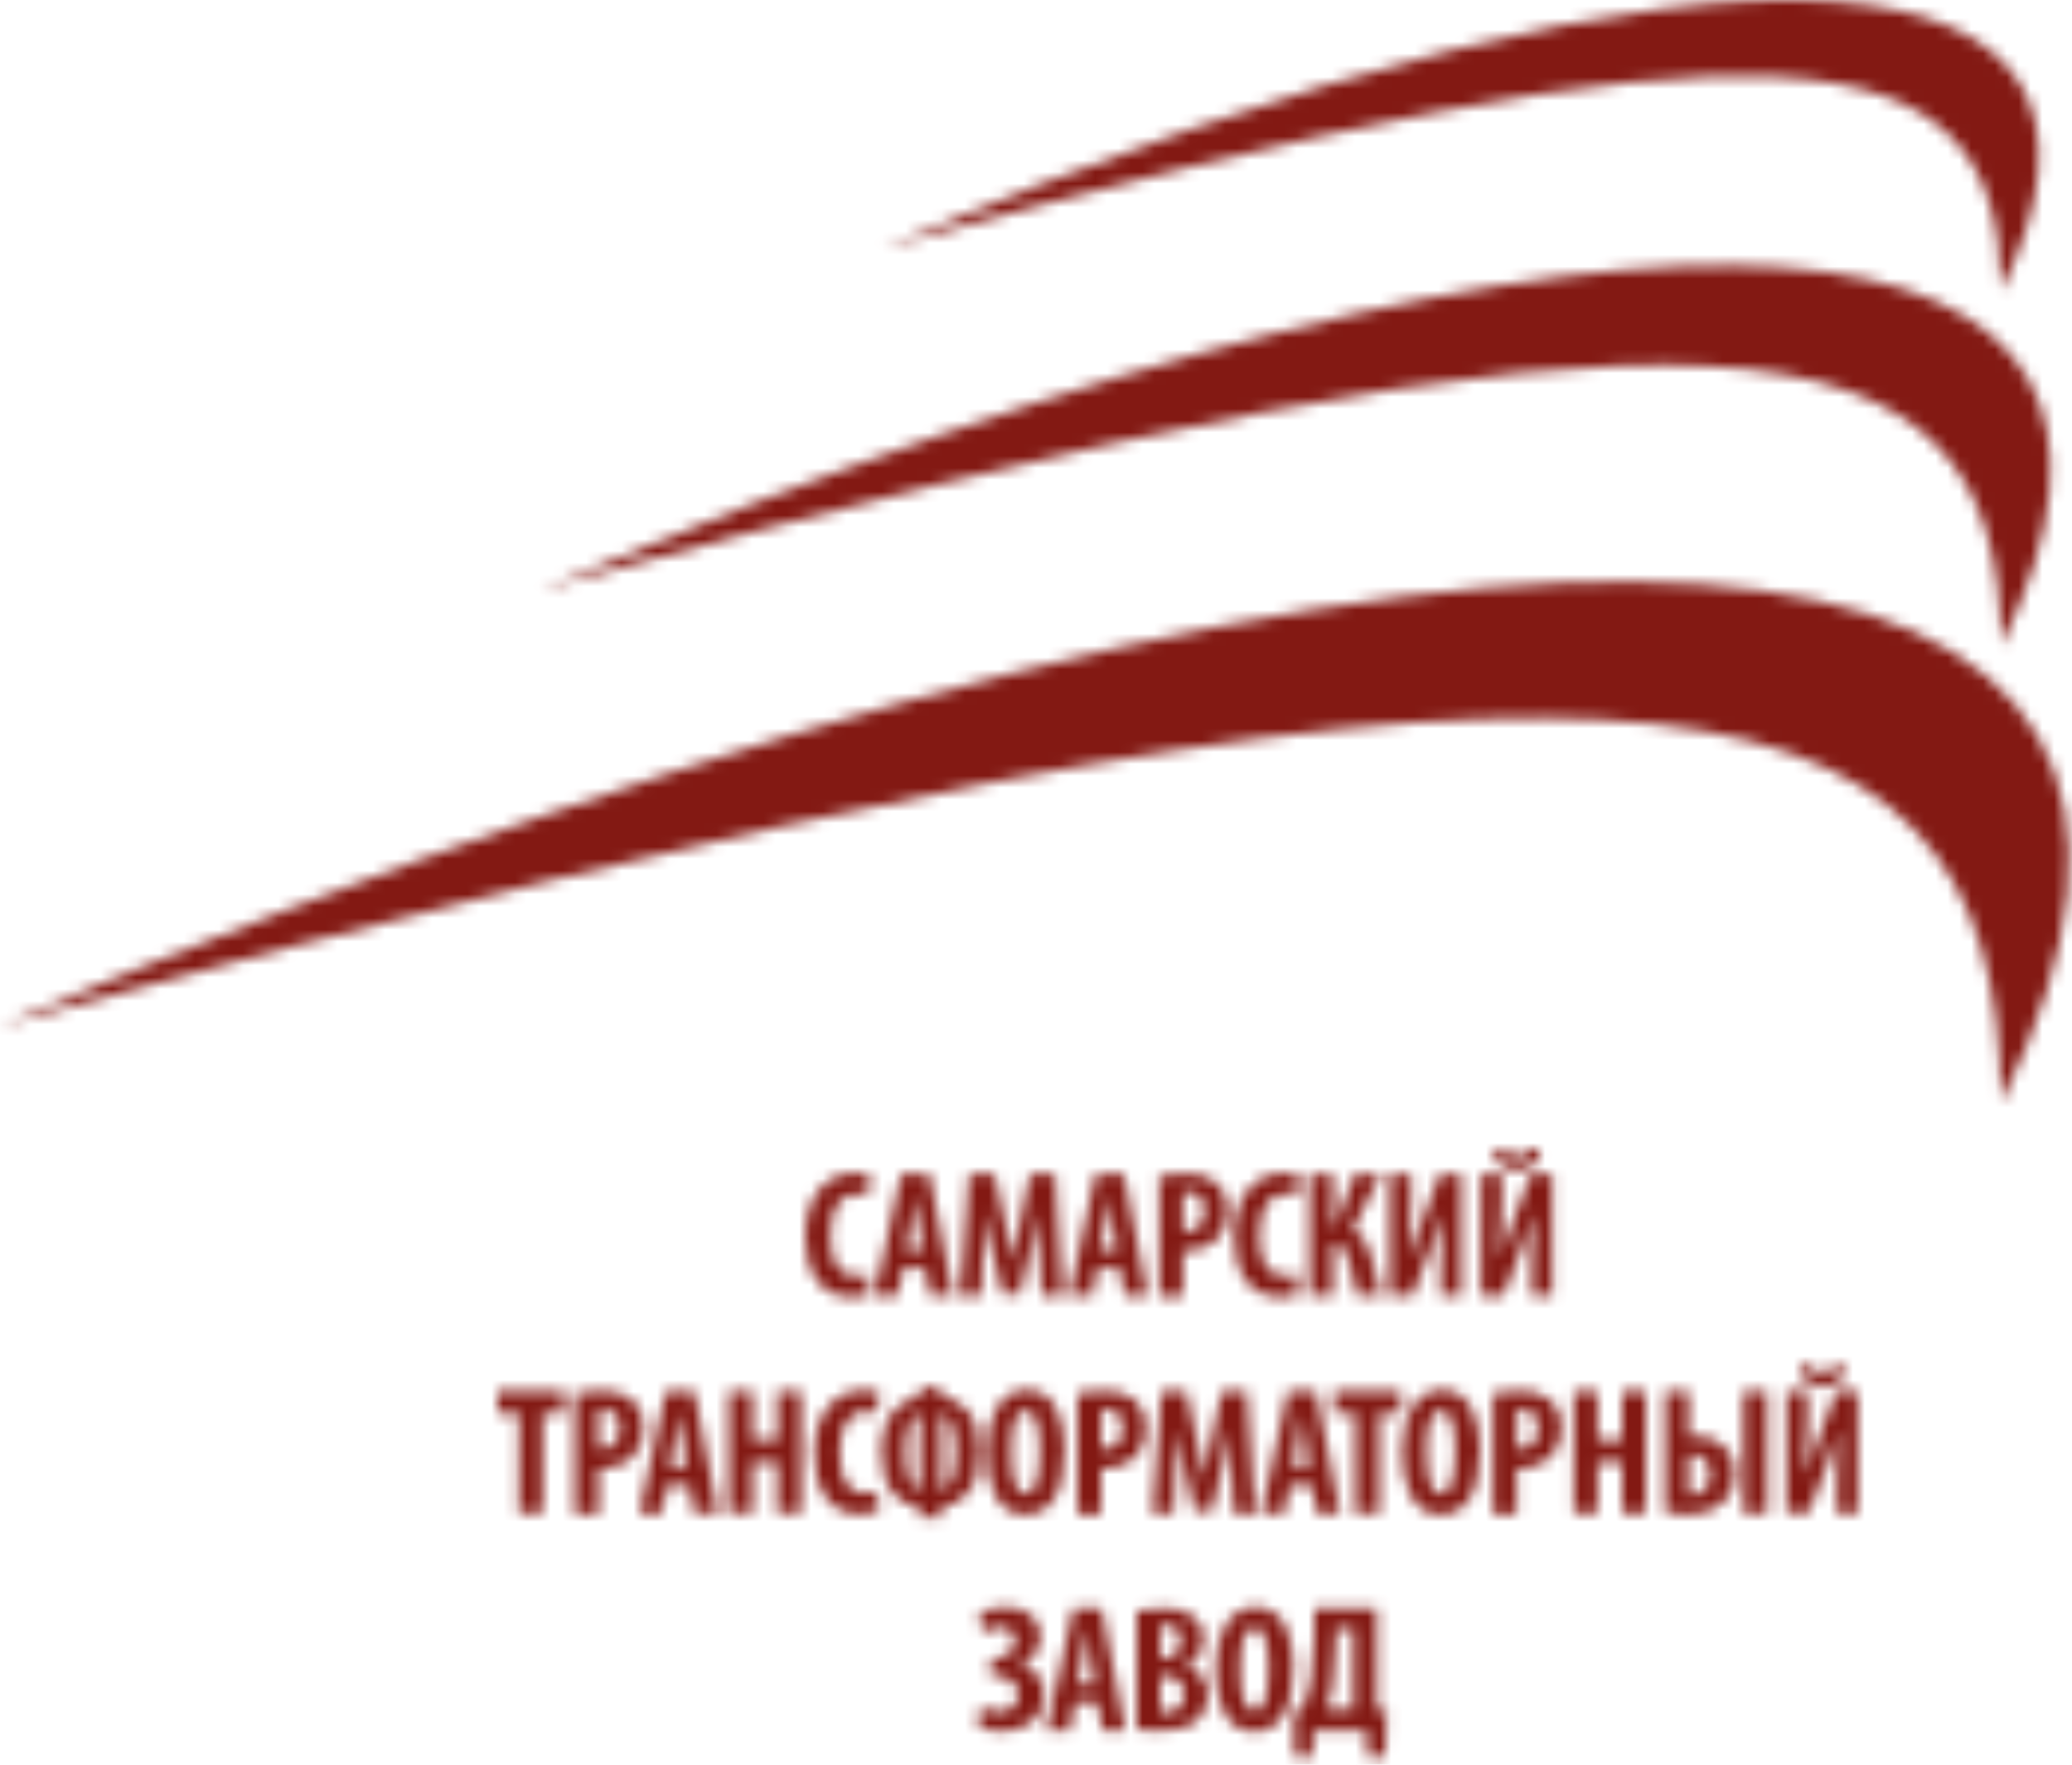
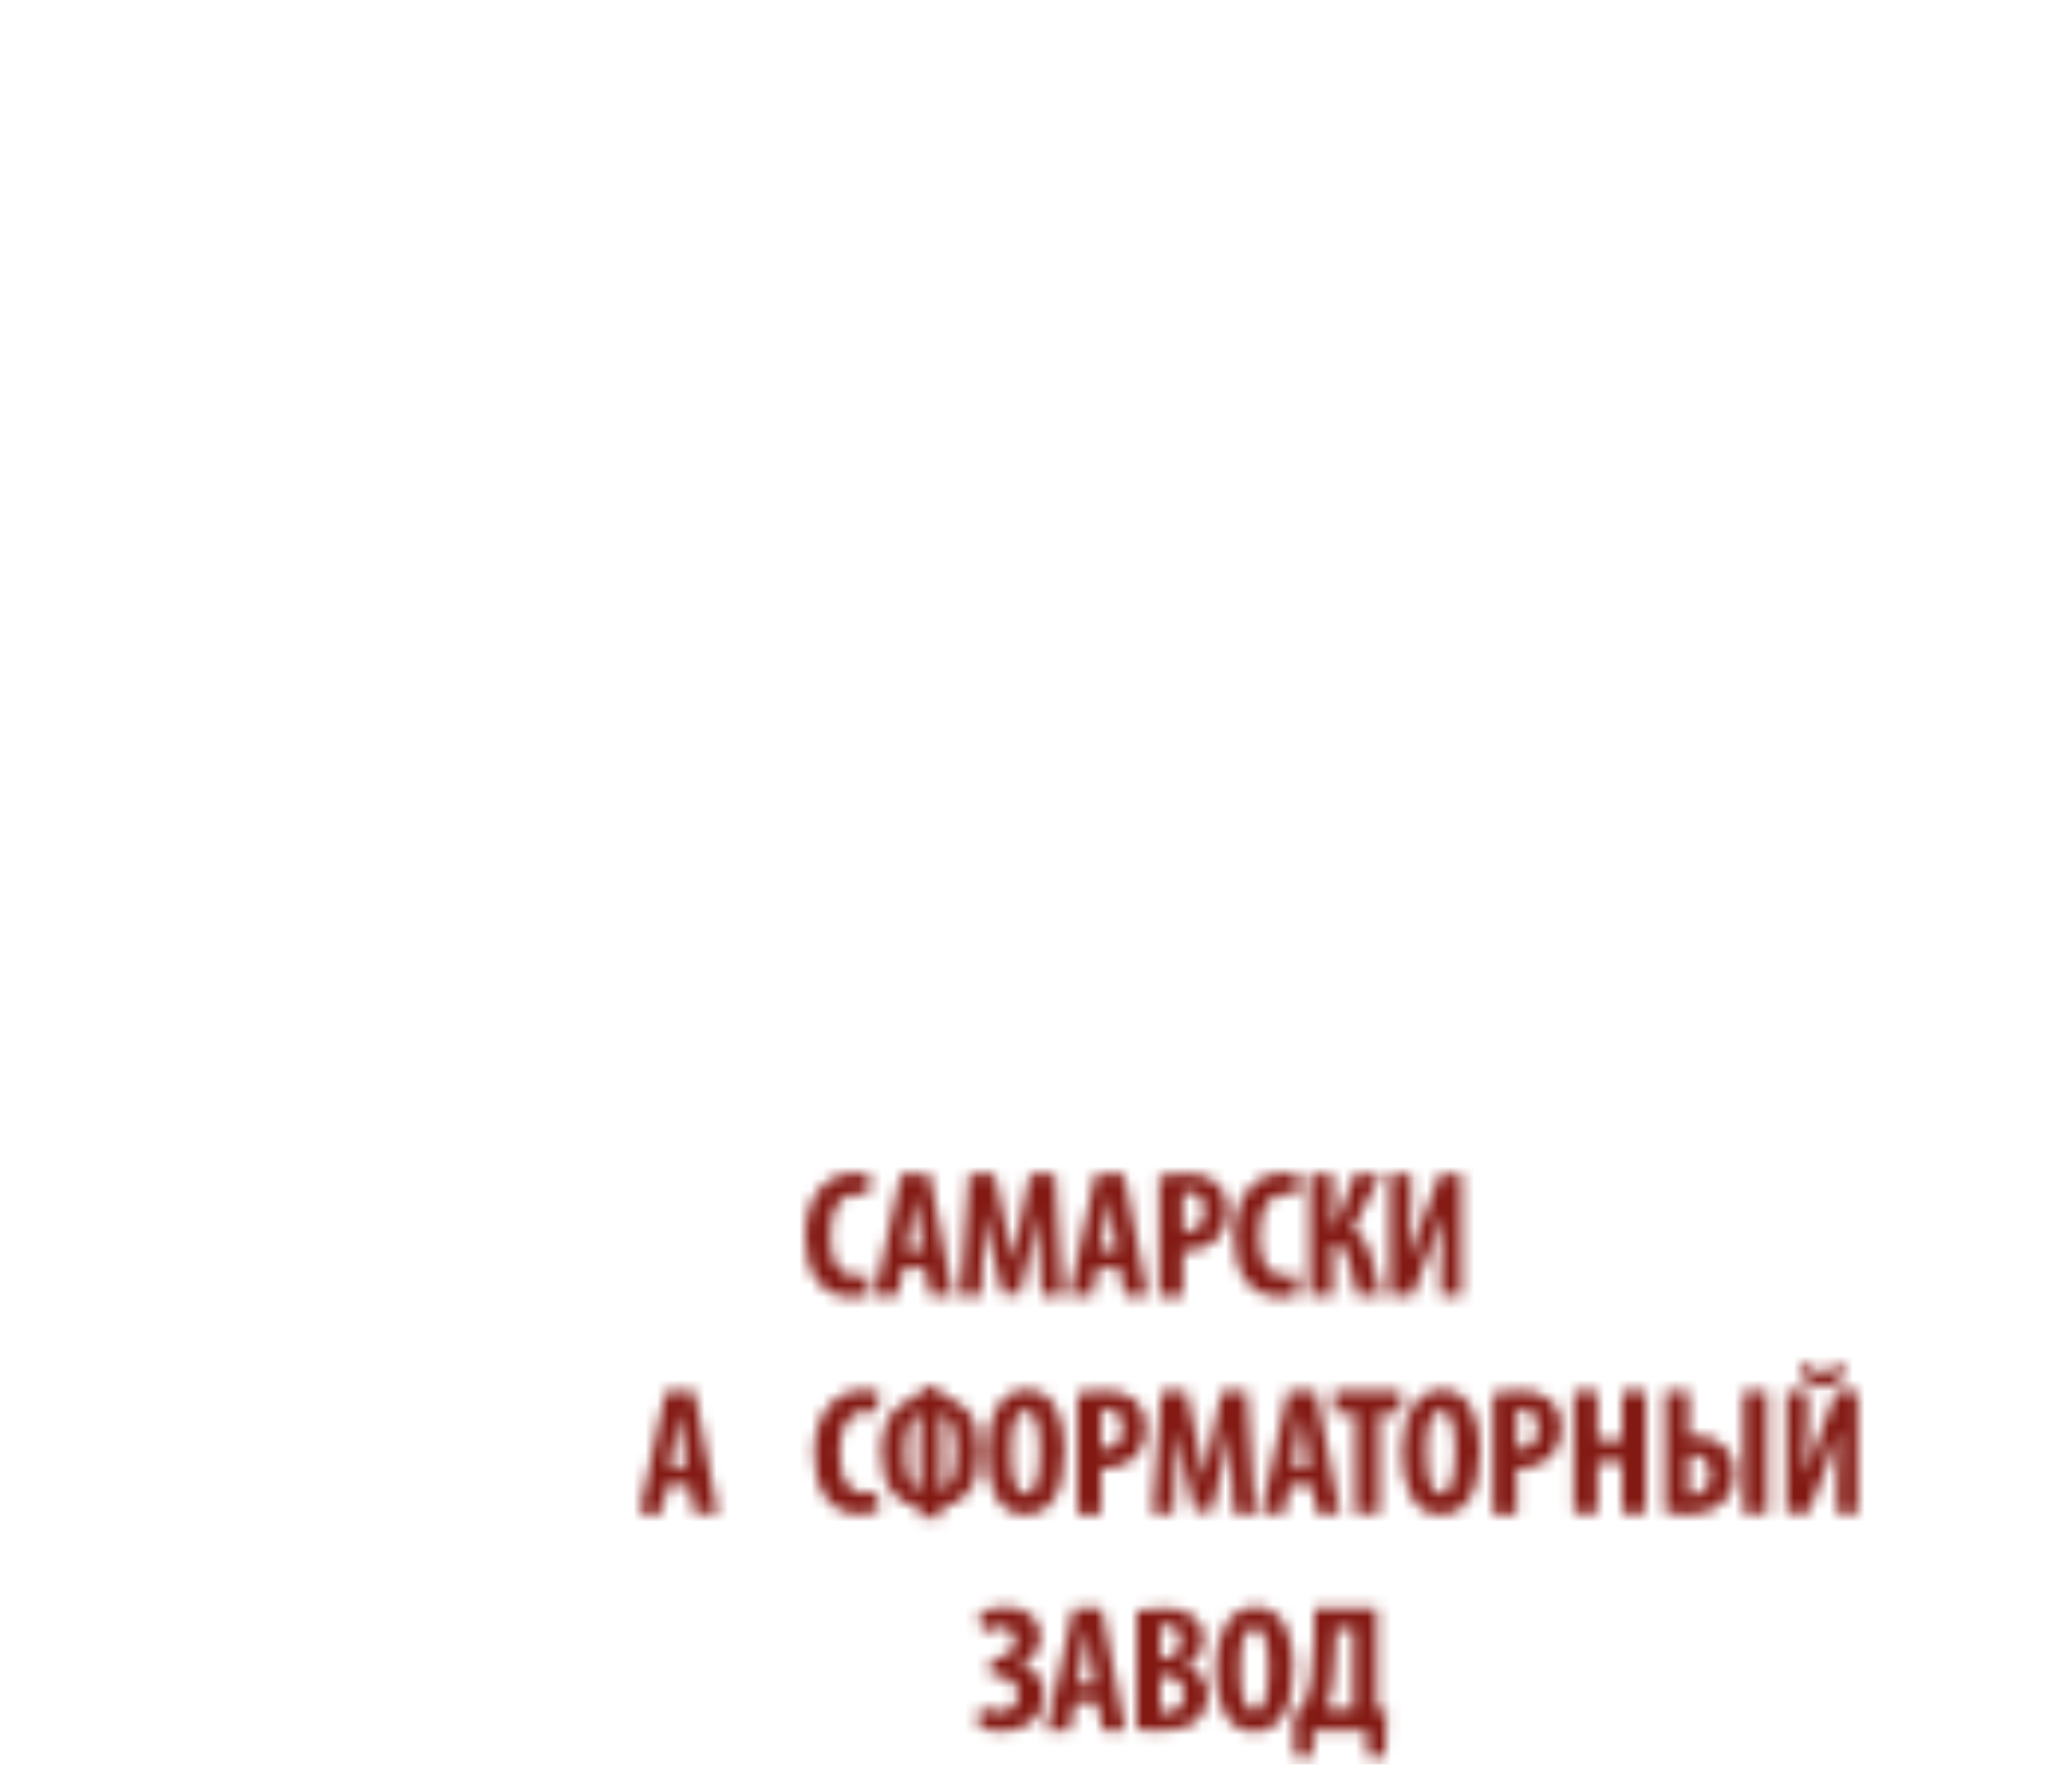
<svg xmlns="http://www.w3.org/2000/svg" width="175" height="149" viewBox="0 0 175 149" fill="none">
  <mask id="mask0_6_131" style="mask-type:alpha" maskUnits="userSpaceOnUse" x="42" y="97" width="115" height="52">
    <path d="M73.44 109.28C72.944 109.461 72.418 109.543 71.89 109.52C69.26 109.52 68.01 107.36 68.01 104.44C68.01 100.56 70.16 99.05 72.16 99.05C72.639 99.017 73.118 99.11 73.55 99.32L73.21 101C72.922 100.856 72.602 100.788 72.28 100.8C71.15 100.8 70.13 101.8 70.13 104.33C70.13 106.86 71.06 107.75 72.28 107.75C72.619 107.751 72.956 107.701 73.28 107.6L73.44 109.28Z" fill="#894946" />
    <path d="M76.27 107.08L75.81 109.43H73.87L76.1 99.14H78.5L80.5 109.43H78.56L78.12 107.08H76.27ZM77.94 105.52L77.6 103.37C77.49 102.74 77.36 101.72 77.26 101.03C77.15 101.72 77 102.79 76.89 103.38L76.51 105.52H77.94Z" fill="#894946" />
    <path d="M87.77 105.83C87.77 104.83 87.65 103.52 87.68 102.42C87.49 103.52 87.22 104.79 87.02 105.58L86.13 109.27H84.67L83.82 105.64C83.62 104.82 83.35 103.54 83.19 102.42C83.19 103.54 83.09 104.84 83.03 105.86L82.87 109.43H81.1L81.85 99.14H84L84.82 102.87C85.11 104.16 85.37 105.31 85.55 106.47C85.71 105.32 85.94 104.16 86.21 102.87L87 99.14H89.11L89.73 109.43H88L87.77 105.83Z" fill="#894946" />
    <path d="M92.7 107.08L92.24 109.43H90.3L92.53 99.14H94.93L96.93 109.43H95L94.55 107.08H92.7ZM94.36 105.52L94 103.37C93.9 102.74 93.76 101.72 93.67 101.03C93.57 101.72 93.41 102.79 93.31 103.38L92.92 105.52H94.36Z" fill="#894946" />
    <path d="M97.91 99.29C98.598 99.154 99.298 99.087 100 99.09C100.998 98.985 101.999 99.272 102.79 99.89C103.091 100.181 103.327 100.534 103.48 100.923C103.634 101.313 103.702 101.732 103.68 102.15C103.723 103.055 103.41 103.941 102.81 104.62C102.137 105.263 101.241 105.622 100.31 105.62H99.91V109.45H97.91V99.29ZM99.91 103.96C100.015 103.982 100.124 103.982 100.23 103.96C101.23 103.96 101.69 103.24 101.69 102.28C101.69 101.32 101.33 100.67 100.4 100.67C100.233 100.666 100.067 100.693 99.91 100.75V103.96Z" fill="#894946" />
    <path d="M109.67 109.28C109.171 109.463 108.641 109.544 108.11 109.52C105.49 109.52 104.23 107.36 104.23 104.44C104.23 100.56 106.39 99.05 108.39 99.05C108.869 99.017 109.348 99.11 109.78 99.32L109.44 101C109.151 100.859 108.832 100.791 108.51 100.8C107.38 100.8 106.36 101.8 106.36 104.33C106.36 106.86 107.29 107.75 108.51 107.75C108.849 107.751 109.186 107.701 109.51 107.6L109.67 109.28Z" fill="#894946" />
-     <path d="M112.57 99.14V103.61H112.73L114.41 99.14H116.61L114.24 103.9C115.29 104.3 115.64 105.26 115.93 106.52C116.16 107.52 116.33 108.52 116.64 109.43H114.64C114.403 108.648 114.213 107.854 114.07 107.05C113.83 105.84 113.55 105.05 112.73 105.05H112.57V109.42H110.62V99.14H112.57Z" fill="#894946" />
+     <path d="M112.57 99.14V103.61H112.73L114.41 99.14H116.61L114.24 103.9C115.29 104.3 115.64 105.26 115.93 106.52C116.16 107.52 116.33 108.52 116.64 109.43H114.64C114.403 108.648 114.213 107.854 114.07 107.05C113.83 105.84 113.55 105.05 112.73 105.05H112.57V109.42H110.62V99.14Z" fill="#894946" />
    <path d="M119.17 99.14V101.41C119.17 103.31 119.05 105.08 118.98 106.15C119.27 105.26 119.79 103.92 120.09 103.15L121.6 99.15H123.42V109.43H121.69V107.11C121.69 105.05 121.77 103.52 121.82 102.48C121.545 103.499 121.212 104.5 120.82 105.48L119.31 109.4H117.4V99.14H119.17Z" fill="#894946" />
-     <path d="M126.86 99.14V101.41C126.86 103.31 126.74 105.08 126.66 106.15C126.95 105.26 127.47 103.92 127.78 103.15L129.29 99.15H131.11V109.43H129.38V107.11C129.38 105.05 129.46 103.52 129.5 102.48C129.221 103.497 128.888 104.499 128.5 105.48L126.99 109.4H125.09V99.14H126.86ZM127.43 97C127.43 97.56 127.64 97.87 128.11 97.87C128.58 97.87 128.77 97.56 128.8 97H130.07C130.076 97.254 130.026 97.506 129.924 97.738C129.822 97.971 129.671 98.178 129.48 98.346C129.289 98.514 129.064 98.638 128.821 98.709C128.577 98.781 128.321 98.798 128.07 98.76C127.826 98.787 127.579 98.762 127.345 98.685C127.112 98.608 126.897 98.482 126.717 98.315C126.537 98.148 126.394 97.944 126.3 97.717C126.206 97.49 126.161 97.246 126.17 97H127.43Z" fill="#894946" />
-     <path d="M43.82 119.32H42V117.47H47.65V119.32H45.82V127.77H43.82V119.32Z" fill="#894946" />
-     <path d="M48.55 117.63C49.242 117.494 49.945 117.427 50.65 117.43C51.647 117.326 52.646 117.609 53.44 118.22C53.738 118.514 53.971 118.867 54.124 119.256C54.277 119.645 54.347 120.062 54.33 120.48C54.385 121.402 54.072 122.308 53.46 123C52.784 123.646 51.885 124.004 50.95 124H50.56V127.84H48.56L48.55 117.63ZM50.55 122.3C50.656 122.317 50.764 122.317 50.87 122.3C51.87 122.3 52.33 121.58 52.33 120.62C52.33 119.66 52 119.05 51 119.05C50.837 119.049 50.676 119.073 50.52 119.12L50.55 122.3Z" fill="#894946" />
    <path d="M56.35 125.42L55.89 127.77H54L56.23 117.47H58.63L60.63 127.77H58.64L58.19 125.42H56.35ZM58 123.86L57.67 121.71C57.56 121.08 57.42 120.06 57.33 119.37H57.28C57.18 120.06 57.02 121.12 56.92 121.72L56.53 123.86H58Z" fill="#894946" />
-     <path d="M63.56 117.47V121.6H65.65V117.47H67.65V127.77H65.65V123.46H63.56V127.77H61.56V117.47H63.56Z" fill="#894946" />
    <path d="M74.21 127.62C73.71 127.797 73.18 127.878 72.65 127.86C70.02 127.86 68.77 125.69 68.77 122.77C68.77 118.89 70.92 117.38 72.92 117.38C73.4 117.346 73.881 117.443 74.31 117.66L74 119.34C73.711 119.2 73.392 119.131 73.07 119.14C71.94 119.14 70.91 120.14 70.91 122.67C70.91 125.2 71.84 126.09 73.07 126.09C73.409 126.084 73.745 126.034 74.07 125.94L74.21 127.62Z" fill="#894946" />
    <path d="M79.46 117.11V117.89C81.31 118.13 82.72 119.58 82.72 122.55C82.72 125.71 81.3 127.04 79.46 127.3V128.14H77.69V127.3C75.83 127.02 74.44 125.71 74.44 122.59C74.44 119.47 76.1 118.13 77.71 117.89V117.11H79.46ZM77.71 119.34C77.1 119.52 76.44 120.34 76.44 122.62C76.44 124.74 77.08 125.69 77.71 125.83V119.34ZM79.45 125.83C80.12 125.69 80.72 124.83 80.72 122.56C80.72 120.29 80.03 119.48 79.45 119.34V125.83Z" fill="#894946" />
    <path d="M89.91 122.44C89.91 126.32 88.54 127.89 86.58 127.89C84.25 127.89 83.33 125.42 83.33 122.59C83.33 119.76 84.45 117.35 86.72 117.35C89.21 117.35 89.91 120.09 89.91 122.44ZM85.41 122.62C85.41 124.96 85.85 126.15 86.66 126.15C87.47 126.15 87.82 124.62 87.82 122.53C87.82 120.73 87.55 119.09 86.64 119.09C85.73 119.09 85.41 120.41 85.41 122.62Z" fill="#894946" />
    <path d="M91 117.63C91.688 117.495 92.388 117.428 93.09 117.43C94.09 117.326 95.092 117.609 95.89 118.22C96.186 118.515 96.417 118.868 96.569 119.257C96.72 119.646 96.789 120.063 96.77 120.48C96.803 120.935 96.746 121.391 96.602 121.824C96.458 122.257 96.23 122.656 95.93 123C95.257 123.644 94.361 124.002 93.43 124H93V127.84H91V117.63ZM93 122.3C93.106 122.316 93.214 122.316 93.32 122.3C94.32 122.3 94.79 121.58 94.79 120.62C94.79 119.66 94.42 119.02 93.49 119.02C93.324 119.019 93.159 119.043 93 119.09V122.3Z" fill="#894946" />
    <path d="M104 124.16C103.95 123.16 103.87 121.86 103.9 120.76C103.72 121.86 103.44 123.13 103.24 123.92L102.36 127.6H100.92L100.06 124C99.86 123.18 99.59 121.89 99.43 120.78C99.43 121.89 99.34 123.19 99.28 124.21L99.11 127.79H97.34L98.09 117.49H100.2L101 121.2C101.29 122.5 101.55 123.64 101.74 124.81C101.89 123.66 102.12 122.5 102.39 121.2L103.2 117.47H105.31L106 127.77H104.2L104 124.16Z" fill="#894946" />
    <path d="M108.94 125.42L108.48 127.77H106.54L108.77 117.47H111.17L113.17 127.77H111.23L110.79 125.42H108.94ZM110.6 123.86L110.27 121.71C110.16 121.08 110.02 120.06 109.93 119.37C109.82 120.06 109.67 121.12 109.56 121.72L109.18 123.86H110.6Z" fill="#894946" />
    <path d="M114.48 119.32H112.67V117.47H118.32V119.32H116.49V127.77H114.49L114.48 119.32Z" fill="#894946" />
    <path d="M125 122.44C125 126.32 123.62 127.89 121.67 127.89C119.33 127.89 118.42 125.42 118.42 122.59C118.42 119.76 119.53 117.35 121.81 117.35C124.28 117.35 125 120.09 125 122.44ZM120.49 122.62C120.49 124.96 120.94 126.15 121.75 126.15C122.56 126.15 122.91 124.62 122.91 122.53C122.91 120.73 122.63 119.09 121.73 119.09C120.83 119.09 120.47 120.41 120.47 122.62H120.49Z" fill="#894946" />
    <path d="M126.1 117.63C126.788 117.494 127.489 117.427 128.19 117.43C129.187 117.326 130.186 117.609 130.98 118.22C131.278 118.514 131.511 118.867 131.664 119.256C131.817 119.645 131.888 120.062 131.87 120.48C131.925 121.402 131.612 122.308 131 123C130.327 123.644 129.431 124.003 128.5 124H128.1V127.84H126.1V117.63ZM128.1 122.3C128.206 122.316 128.314 122.316 128.42 122.3C129.42 122.3 129.89 121.58 129.89 120.62C129.89 119.66 129.52 119.02 128.59 119.02C128.424 119.018 128.259 119.042 128.1 119.09V122.3Z" fill="#894946" />
    <path d="M134.93 117.47V121.6H137V117.47H139V127.77H137V123.46H134.93V127.77H132.93V117.47H134.93Z" fill="#894946" />
    <path d="M142.63 117.47V121.32C142.878 121.281 143.129 121.26 143.38 121.26C143.793 121.242 144.206 121.309 144.592 121.458C144.978 121.607 145.329 121.834 145.623 122.126C145.917 122.417 146.147 122.765 146.3 123.15C146.453 123.535 146.524 123.946 146.51 124.36C146.55 125.239 146.241 126.098 145.65 126.75C145.208 127.145 144.69 127.446 144.128 127.635C143.566 127.825 142.971 127.898 142.38 127.85C141.798 127.849 141.217 127.812 140.64 127.74V117.47H142.63ZM142.63 126.21C142.753 126.224 142.877 126.224 143 126.21C143.205 126.196 143.405 126.141 143.588 126.049C143.771 125.956 143.934 125.828 144.066 125.671C144.199 125.514 144.298 125.333 144.359 125.136C144.42 124.94 144.44 124.734 144.42 124.53C144.42 123.53 143.89 122.84 143.06 122.84C142.917 122.825 142.773 122.825 142.63 122.84V126.21ZM149.26 117.47V127.77H147.26V117.47H149.26Z" fill="#894946" />
    <path d="M152.67 117.47V119.75C152.67 121.64 152.55 123.42 152.47 124.48C152.76 123.6 153.28 122.26 153.58 121.48L155.1 117.48H156.91V127.78H155.16V125.45C155.16 123.39 155.23 121.86 155.28 120.82C155.003 121.838 154.669 122.84 154.28 123.82L152.76 127.75H150.9V117.47H152.67ZM153.23 115.34C153.23 115.9 153.45 116.21 153.92 116.21C154.39 116.21 154.58 115.9 154.61 115.34H155.88C155.884 115.593 155.833 115.844 155.731 116.075C155.628 116.306 155.476 116.513 155.286 116.679C155.096 116.846 154.871 116.969 154.628 117.04C154.385 117.111 154.13 117.128 153.88 117.09C153.638 117.116 153.393 117.09 153.162 117.013C152.931 116.936 152.719 116.81 152.541 116.644C152.362 116.478 152.222 116.276 152.128 116.051C152.035 115.826 151.991 115.583 152 115.34H153.23Z" fill="#894946" />
    <path d="M82.67 136.28C83.376 135.869 84.183 135.665 85 135.69C86.95 135.69 87.87 136.88 87.87 138.22C87.876 138.747 87.708 139.26 87.394 139.683C87.08 140.106 86.636 140.414 86.13 140.56C86.729 140.662 87.27 140.982 87.648 141.458C88.026 141.934 88.216 142.533 88.18 143.14C88.18 145.14 86.5 146.2 84.65 146.2C83.93 146.216 83.216 146.058 82.57 145.74L82.86 144.1C83.345 144.375 83.893 144.52 84.45 144.52C84.646 144.537 84.843 144.512 85.029 144.449C85.216 144.386 85.387 144.285 85.532 144.153C85.678 144.021 85.794 143.86 85.875 143.68C85.955 143.501 85.998 143.307 86 143.11C86 141.96 85.06 141.51 84 141.51H83.71V140H83.91C84.83 140 85.74 139.56 85.74 138.61C85.749 138.442 85.72 138.275 85.657 138.119C85.594 137.964 85.498 137.824 85.375 137.709C85.252 137.595 85.105 137.509 84.946 137.457C84.786 137.405 84.617 137.389 84.45 137.41C83.942 137.435 83.448 137.582 83.01 137.84L82.67 136.28Z" fill="#894946" />
    <path d="M90.82 143.75L90.36 146.1H88.42L90.65 135.81H93.05L95.05 146.1H93.11L92.66 143.75H90.82ZM92.48 142.19L92.14 140C92.04 139.37 91.9 138.35 91.81 137.66H91.76C91.66 138.35 91.5 139.42 91.4 140.02L91 142.19H92.48Z" fill="#894946" />
    <path d="M96 136C96.747 135.852 97.508 135.785 98.27 135.8C99.204 135.723 100.134 135.986 100.89 136.54C101.15 136.772 101.354 137.06 101.487 137.382C101.621 137.704 101.68 138.052 101.66 138.4C101.662 138.87 101.525 139.33 101.265 139.722C101.005 140.114 100.634 140.419 100.2 140.6V140.67C100.733 140.818 101.2 141.141 101.527 141.588C101.854 142.034 102.02 142.577 102 143.13C102.013 143.497 101.953 143.863 101.822 144.207C101.692 144.55 101.494 144.864 101.24 145.13C100.63 145.8 99.59 146.13 97.86 146.13C97.239 146.149 96.618 146.129 96 146.07V136ZM98 140H98.43C98.609 139.991 98.785 139.946 98.946 139.868C99.108 139.79 99.252 139.679 99.37 139.544C99.487 139.408 99.576 139.251 99.631 139.08C99.686 138.909 99.706 138.729 99.69 138.55C99.69 137.8 99.34 137.22 98.52 137.22C98.345 137.214 98.169 137.234 98 137.28V140ZM98 144.57C98.146 144.587 98.294 144.587 98.44 144.57C98.643 144.594 98.849 144.573 99.042 144.508C99.236 144.444 99.414 144.338 99.562 144.198C99.711 144.058 99.827 143.887 99.903 143.698C99.978 143.508 100.012 143.304 100 143.1C100.015 142.896 99.988 142.691 99.92 142.499C99.852 142.306 99.744 142.13 99.604 141.981C99.463 141.833 99.294 141.715 99.105 141.635C98.917 141.556 98.714 141.517 98.51 141.52H98V144.57Z" fill="#894946" />
    <path d="M109.24 140.77C109.24 144.65 107.87 146.23 105.91 146.23C103.57 146.23 102.66 143.75 102.66 140.93C102.66 138.11 103.77 135.69 106.05 135.69C108.54 135.69 109.24 138.42 109.24 140.77ZM104.74 140.96C104.74 143.29 105.18 144.48 105.99 144.48C106.8 144.48 107.15 142.96 107.15 140.86C107.15 139.06 106.87 137.43 105.97 137.43C105.07 137.43 104.74 138.74 104.74 141V140.96Z" fill="#894946" />
    <path d="M116.29 135.81V144.39H117.1L117 148.35H115.49L115.42 146.1H110.94L110.86 148.35H109.34L109.26 144.42H109.99C110.305 143.638 110.543 142.828 110.7 142C110.895 140.813 110.995 139.613 111 138.41V135.81H116.29ZM112.82 138.74C112.824 139.901 112.741 141.061 112.57 142.21C112.455 142.939 112.285 143.657 112.06 144.36H114.3V137.55H112.82V138.74Z" fill="#894946" />
  </mask>
  <g mask="url(#mask0_6_131)">
    <rect x="25" y="84" width="148" height="80" fill="#831913" />
  </g>
  <mask id="mask1_6_131" style="mask-type:alpha" maskUnits="userSpaceOnUse" x="0" y="0" width="175" height="94">
    <g clip-path="url(#clip0_6_131)">
      <path fill-rule="evenodd" clip-rule="evenodd" d="M169 93.12C169 53.36 135.56 48.82 0 86.62C131.8 31 195.05 40.7 169 93.12Z" fill="#894946" />
      <path fill-rule="evenodd" clip-rule="evenodd" d="M169 54.52C169 25.52 144.59 22.19 45.64 49.78C141.85 9.2 188 16.27 169 54.52Z" fill="#894946" />
      <path fill-rule="evenodd" clip-rule="evenodd" d="M169 24.56C169 2.36 150.32 -0.18 74.61 20.93C148.23 -10.12 183.55 -4.71 169 24.56Z" fill="#894946" />
    </g>
  </mask>
  <g mask="url(#mask1_6_131)">
-     <rect x="-16" y="-27" width="226" height="173" fill="#831913" />
-   </g>
+     </g>
  <defs>
    <clipPath id="clip0_6_131">
      <rect width="174.77" height="93.12" fill="white" />
    </clipPath>
  </defs>
</svg>